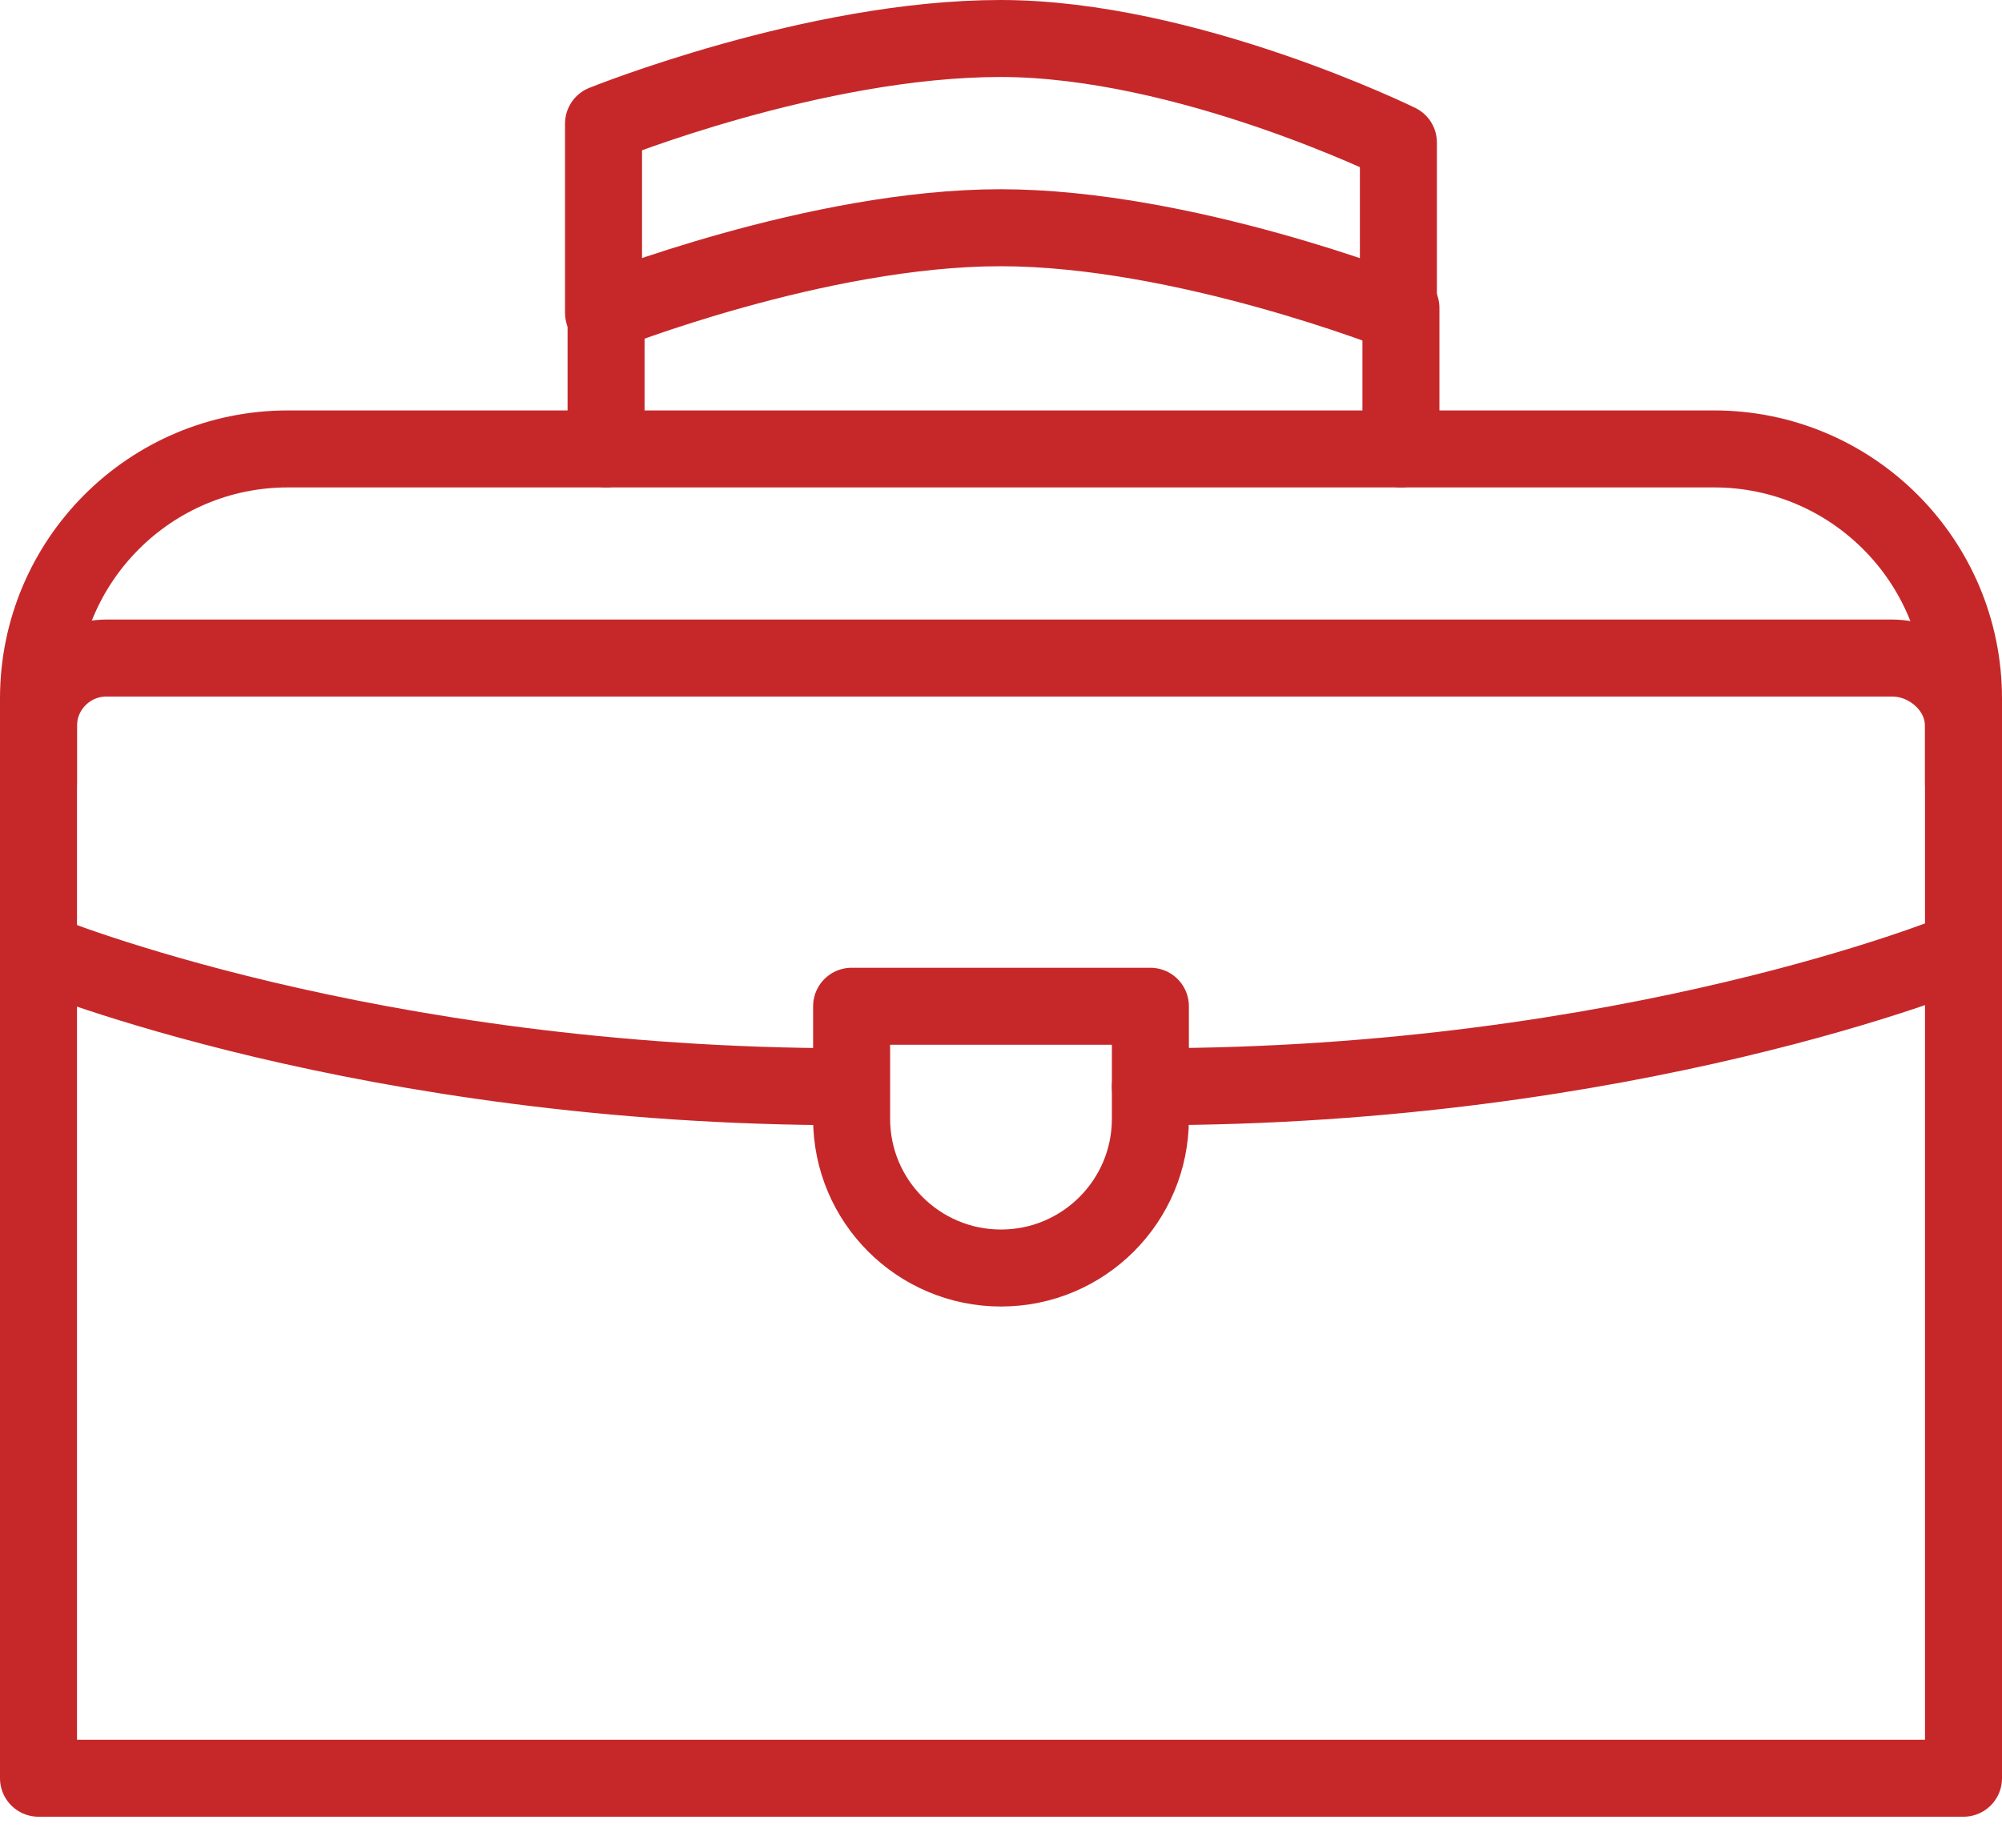
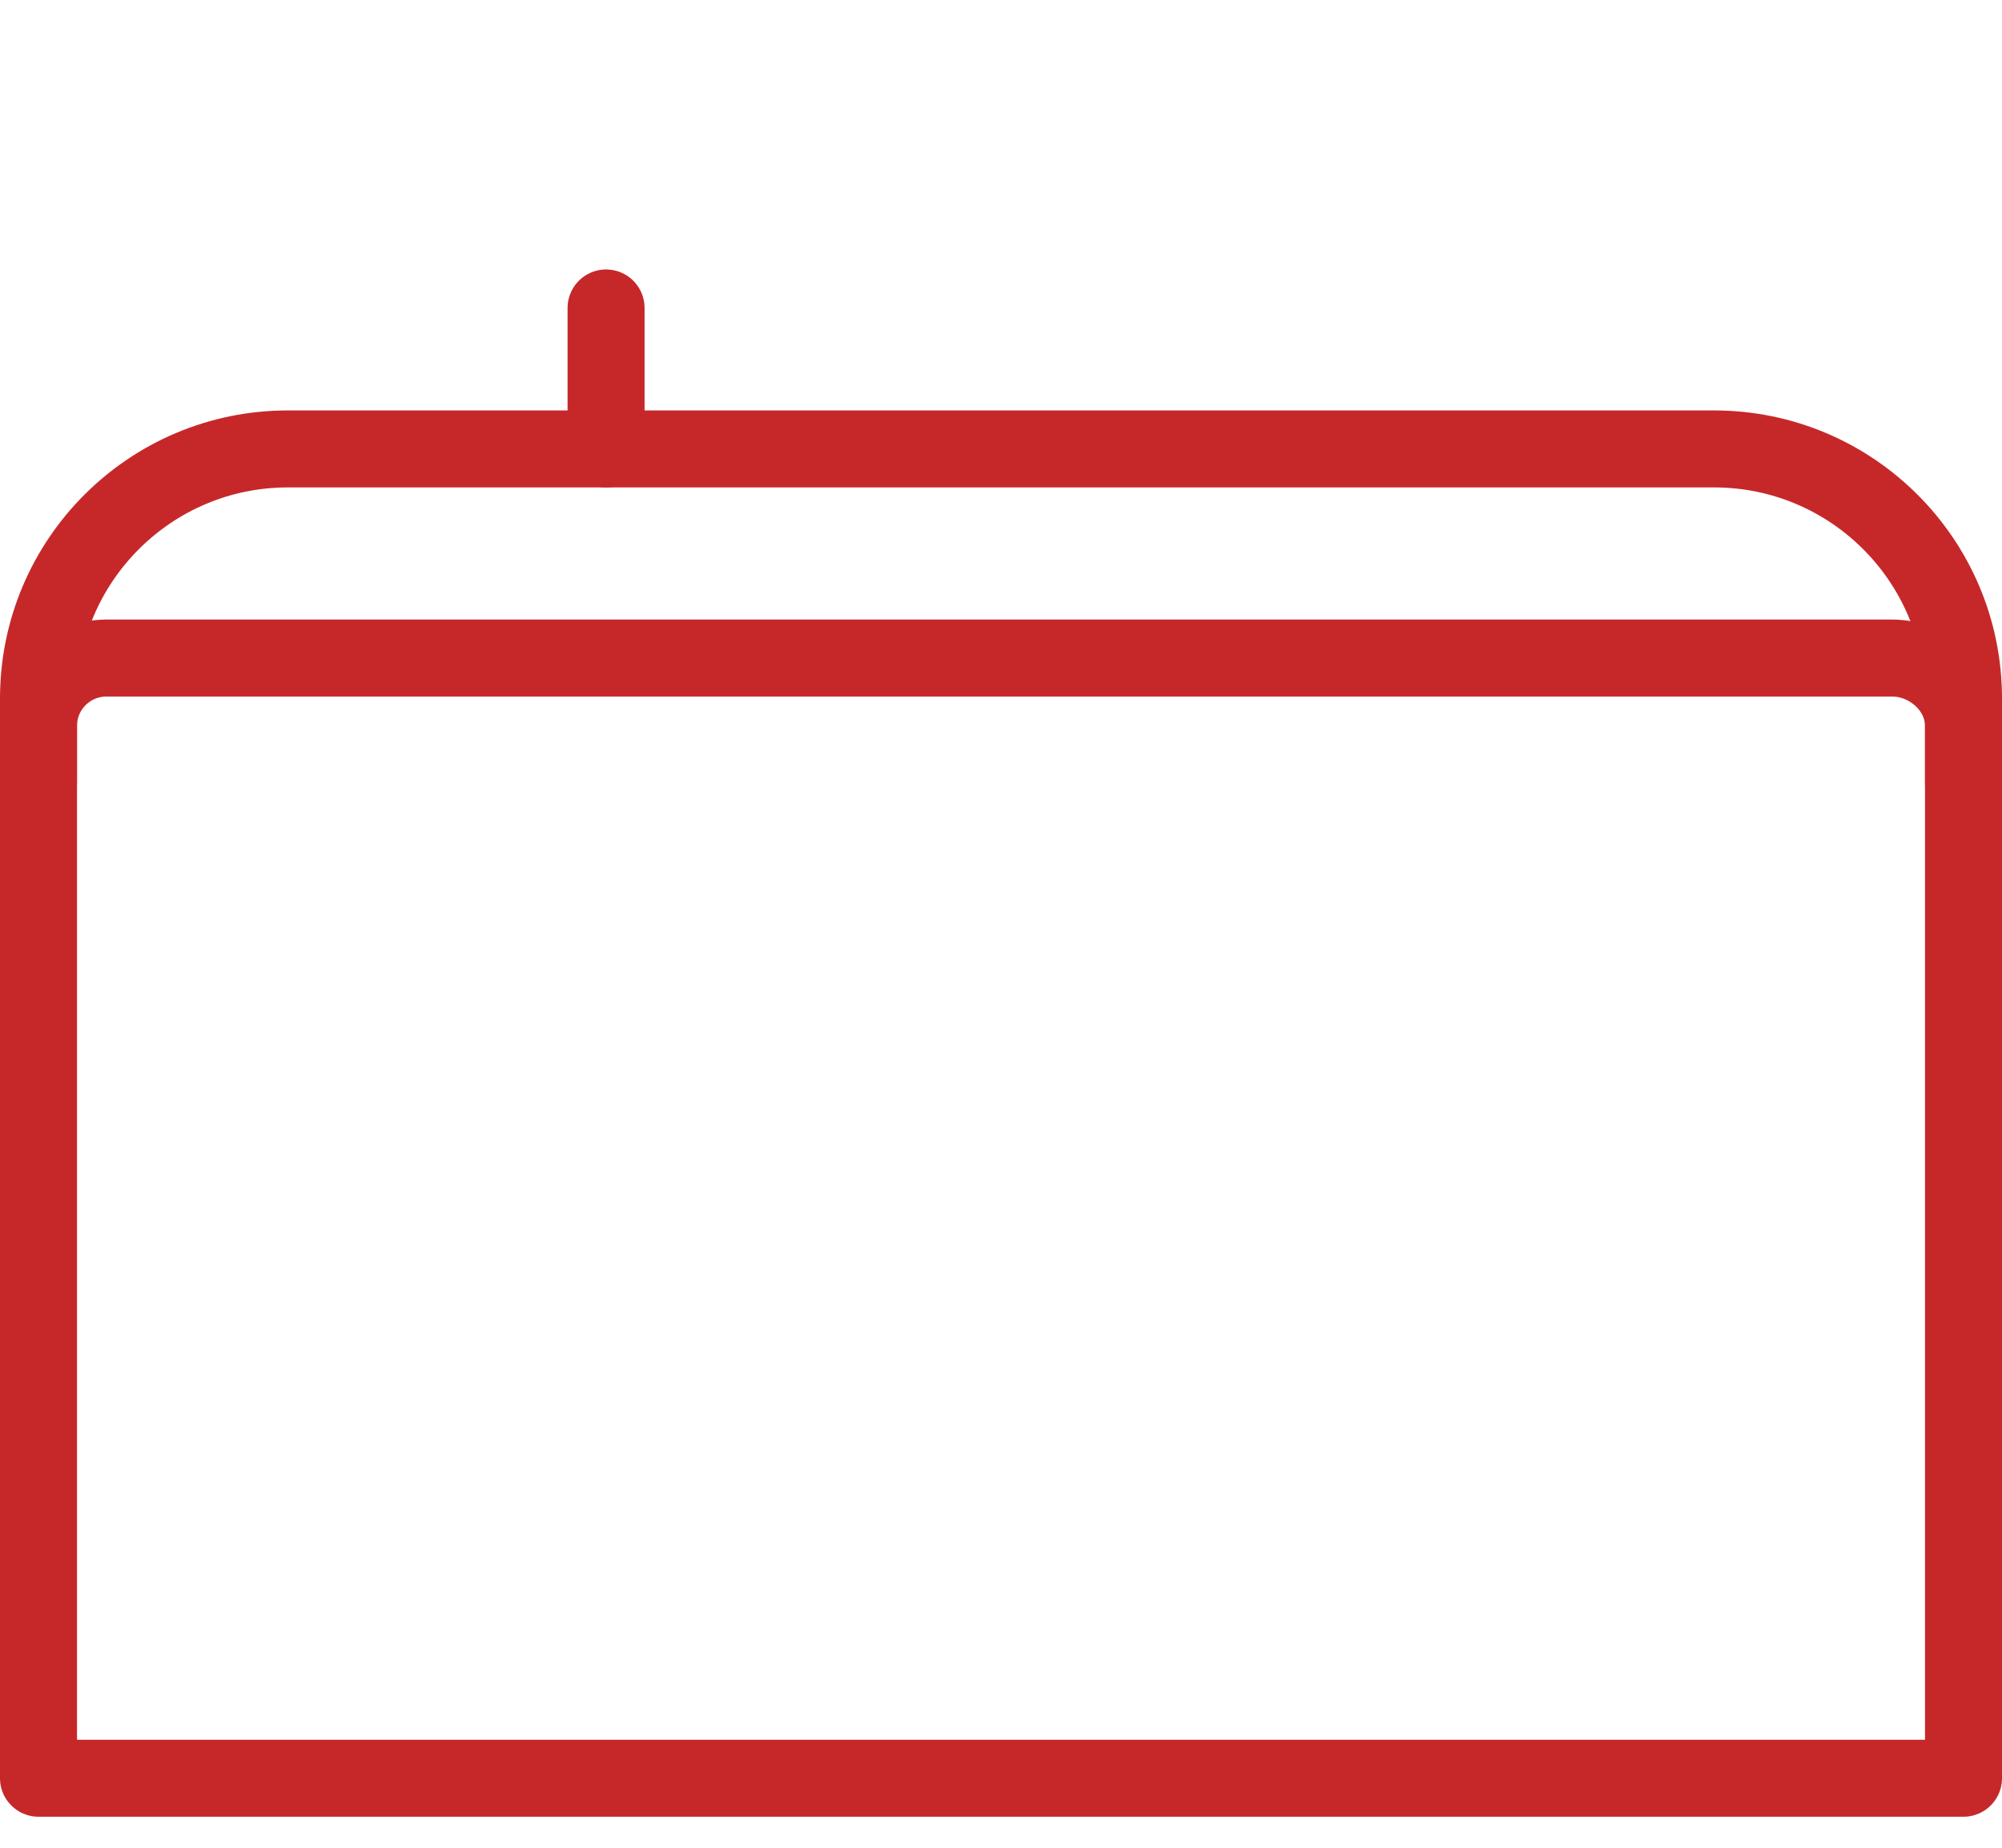
<svg xmlns="http://www.w3.org/2000/svg" width="26px" height="24px" viewBox="0 0 26 24" version="1.1">
  <title>icn_economika_i_biznes</title>
  <desc>Created with Sketch.</desc>
  <defs />
  <g id="LATEST" stroke="none" stroke-width="1" fill="none" fill-rule="evenodd" stroke-linecap="round" stroke-linejoin="round">
    <g id="web-elements" transform="translate(-700, -1239)" stroke="#C6282A">
      <g id="Group-4-Copy-2" transform="translate(261, 1065)">
        <g id="Group-23" transform="translate(439, 71)">
          <g id="icn_economika_i_biznes" transform="translate(0, 103)">
            <path d="M25.5,23.097 L0.5,23.097 L0.5,9.072 C0.5,7.283 1.95,5.831 3.739,5.831 L22.261,5.831 C24.05,5.831 25.5,7.283 25.5,9.072 L25.5,23.097 Z" id="Stroke-1" />
-             <path d="M7.838,4.063 C7.838,4.063 10.615,2.958 12.993,2.958 C15.371,2.958 18.161,4.063 18.161,4.063 L18.161,1.851 C18.161,1.851 15.412,0.5 12.993,0.5 C10.575,0.5 7.838,1.606 7.838,1.606 L7.838,4.063 Z" id="Stroke-3" />
-             <path d="M18.194,5.831 L18.194,4" id="Stroke-5" />
            <path d="M7.871,5.831 L7.871,4" id="Stroke-7" />
-             <path d="M0.526,12.371 C0.526,12.371 4.765,14.115 11.001,14.115" id="Stroke-9" />
-             <path d="M25.415,12.371 C25.415,12.371 21.176,14.115 14.94,14.115" id="Stroke-11" />
-             <path d="M13,16.47 L13,16.47 C11.929,16.47 11.06,15.602 11.06,14.531 L11.06,13.07 L14.94,13.07 L14.94,14.531 C14.94,15.602 14.071,16.47 13,16.47 Z" id="Stroke-13" />
            <path d="M0.5,10.174 L0.5,9.429 C0.5,8.942 0.895,8.547 1.383,8.547 L24.572,8.547 C25.059,8.547 25.5,8.942 25.5,9.429 L25.5,10.174" id="Stroke-15" />
          </g>
        </g>
      </g>
    </g>
  </g>
</svg>